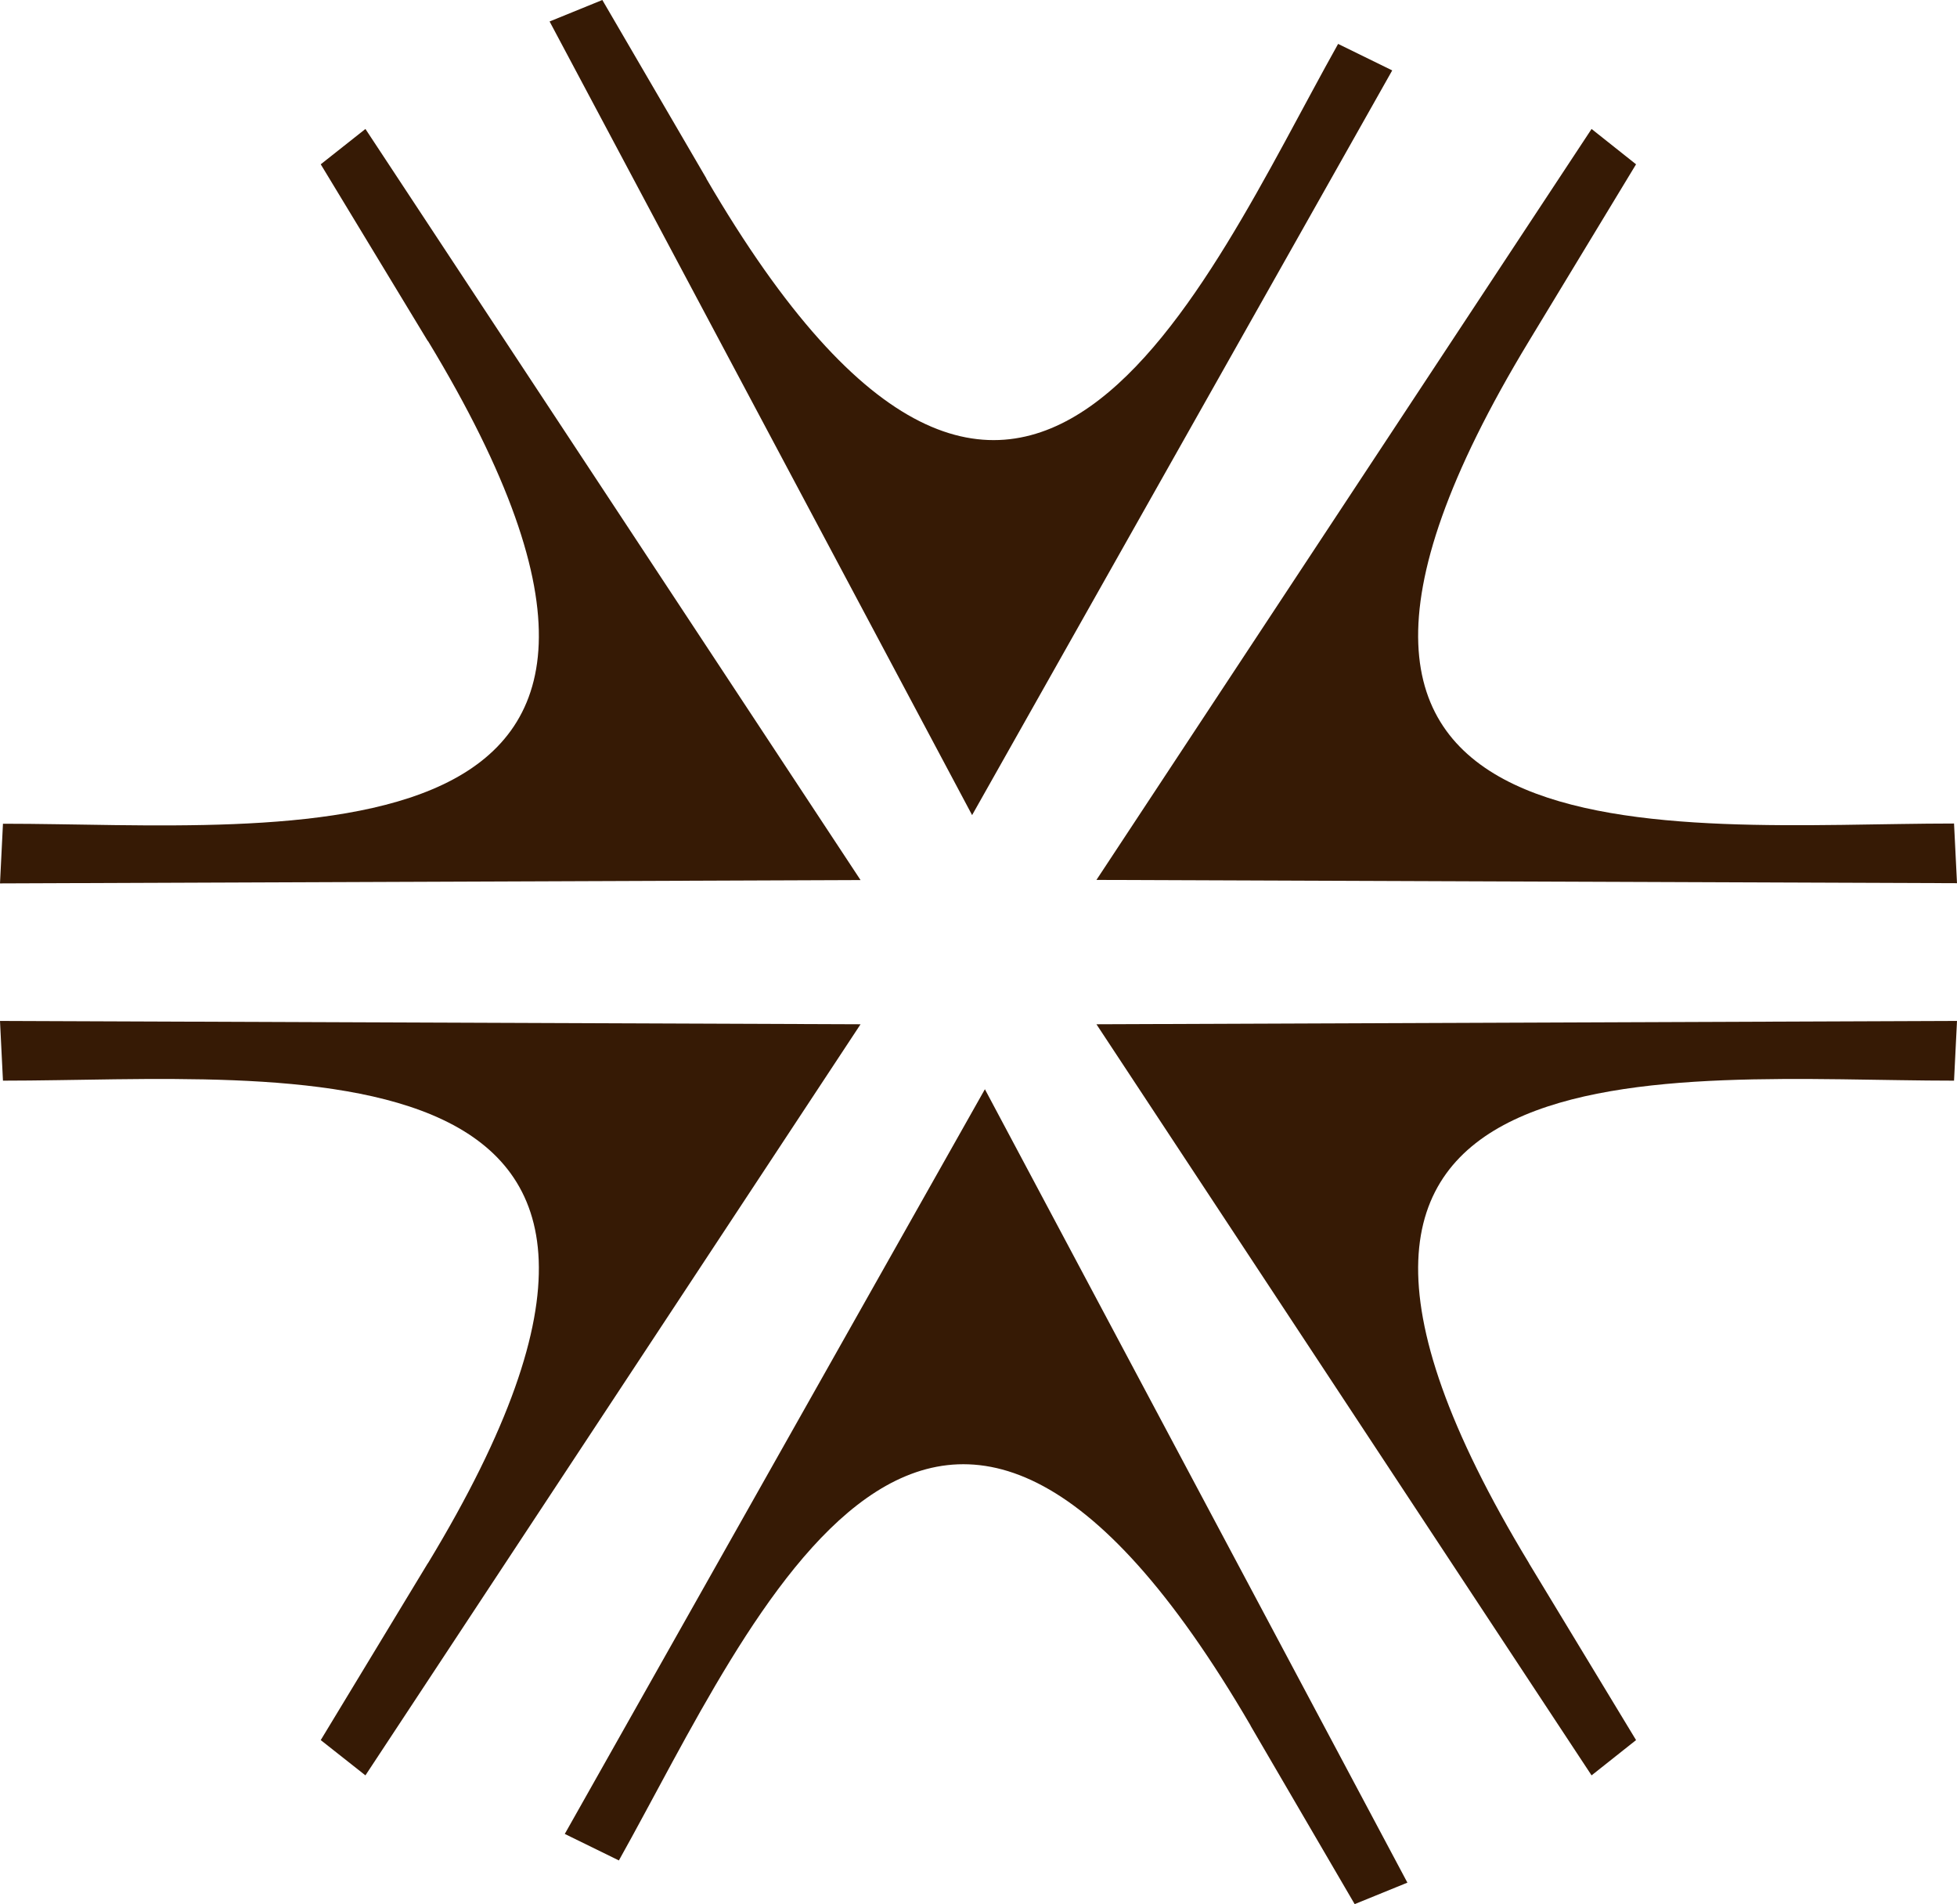
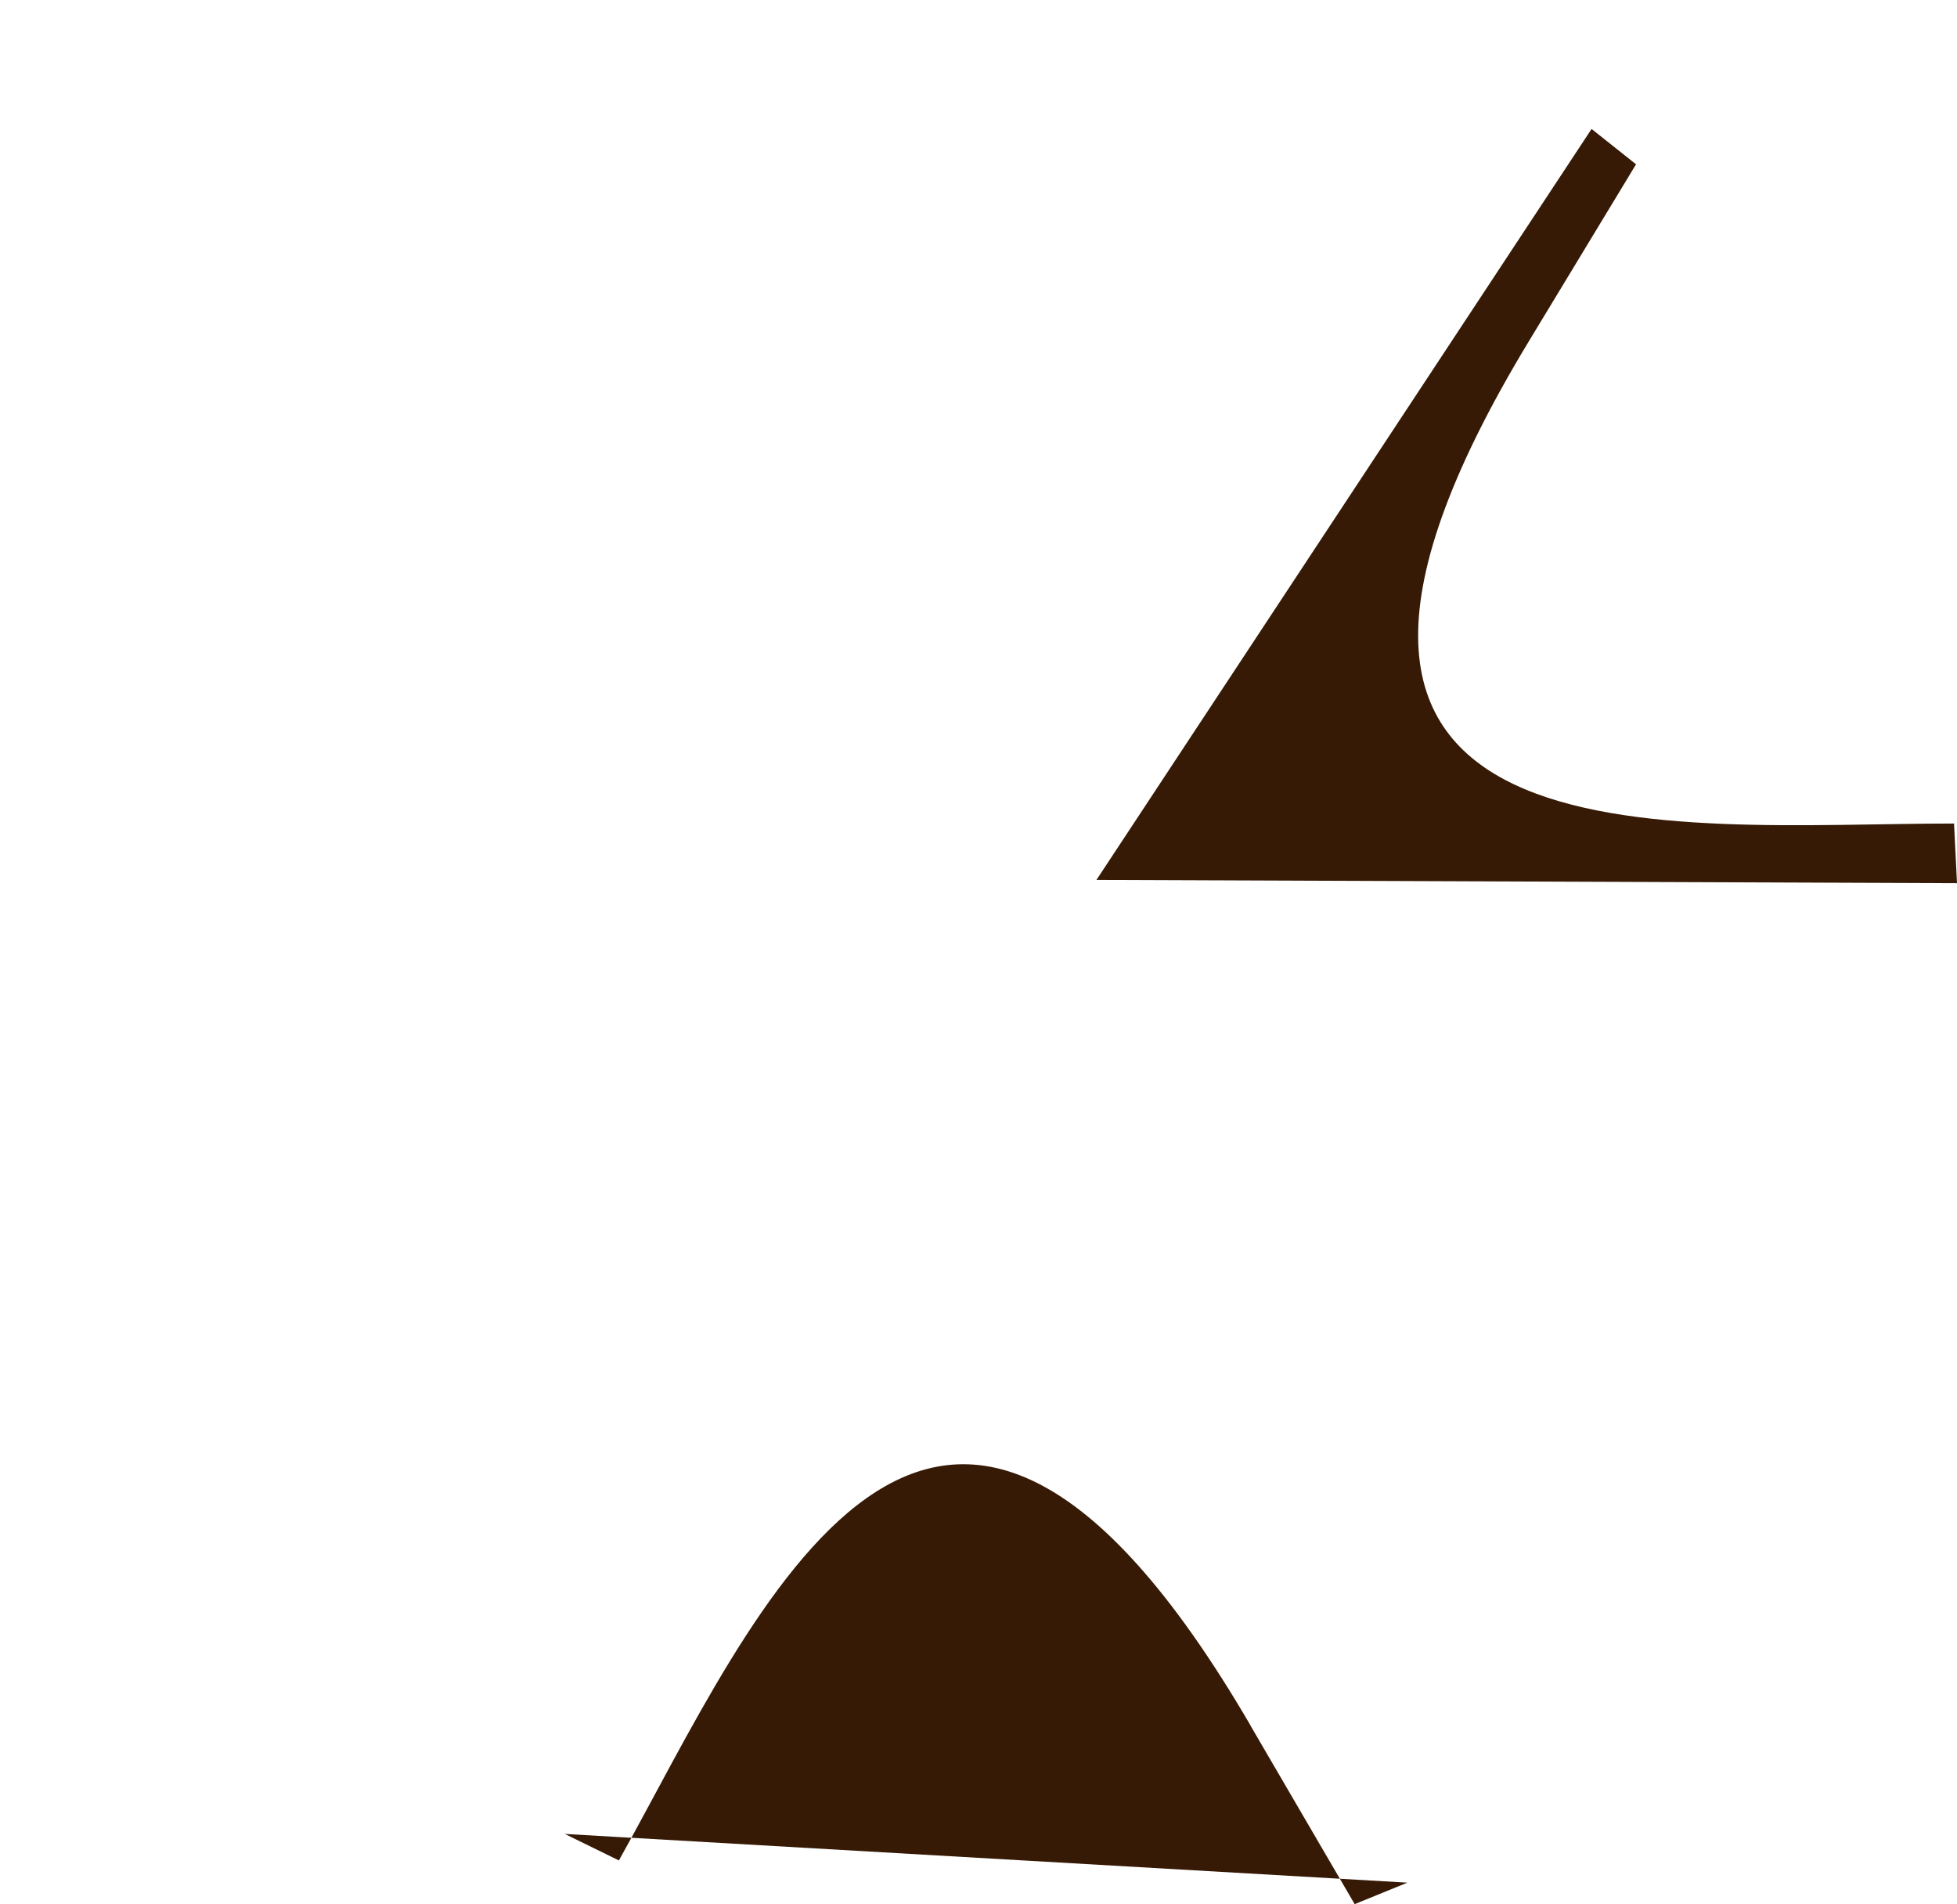
<svg xmlns="http://www.w3.org/2000/svg" width="37" height="36" viewBox="0 0 37 36" fill="none">
-   <path d="M8.092 6.447C14.264 16.637 5.354 15.572 0.056 15.572L0 16.7L16.27 16.637L6.909 2.438L6.064 3.106L8.088 6.447H8.092Z" fill="#361A05" />
-   <path d="M28.908 29.55C22.736 19.363 31.646 20.429 36.944 20.429L37 19.3L20.73 19.363L30.091 33.562L30.932 32.895L28.908 29.553V29.55Z" fill="#361A05" />
  <path d="M28.908 6.447C22.736 16.634 31.646 15.568 36.944 15.568L37 16.696L20.73 16.634L30.091 2.438L30.932 3.106L28.908 6.447Z" fill="#361A05" />
-   <path d="M8.092 29.55C14.264 19.363 5.354 20.429 0.056 20.429L0 19.3L16.27 19.363L6.909 33.562L6.064 32.895L8.088 29.553L8.092 29.55Z" fill="#361A05" />
-   <path d="M23.647 32.625C17.65 22.335 14.272 30.578 11.701 35.17L10.678 34.669L18.621 20.591L26.609 35.59L25.612 35.996L23.643 32.622L23.647 32.625Z" fill="#361A05" />
-   <path d="M13.353 3.375C19.35 13.665 22.728 5.422 25.299 0.83L26.322 1.331L18.379 15.409L10.391 0.406L11.388 0L13.356 3.375H13.353Z" fill="#361A05" />
+   <path d="M23.647 32.625C17.65 22.335 14.272 30.578 11.701 35.17L10.678 34.669L26.609 35.59L25.612 35.996L23.643 32.622L23.647 32.625Z" fill="#361A05" />
</svg>